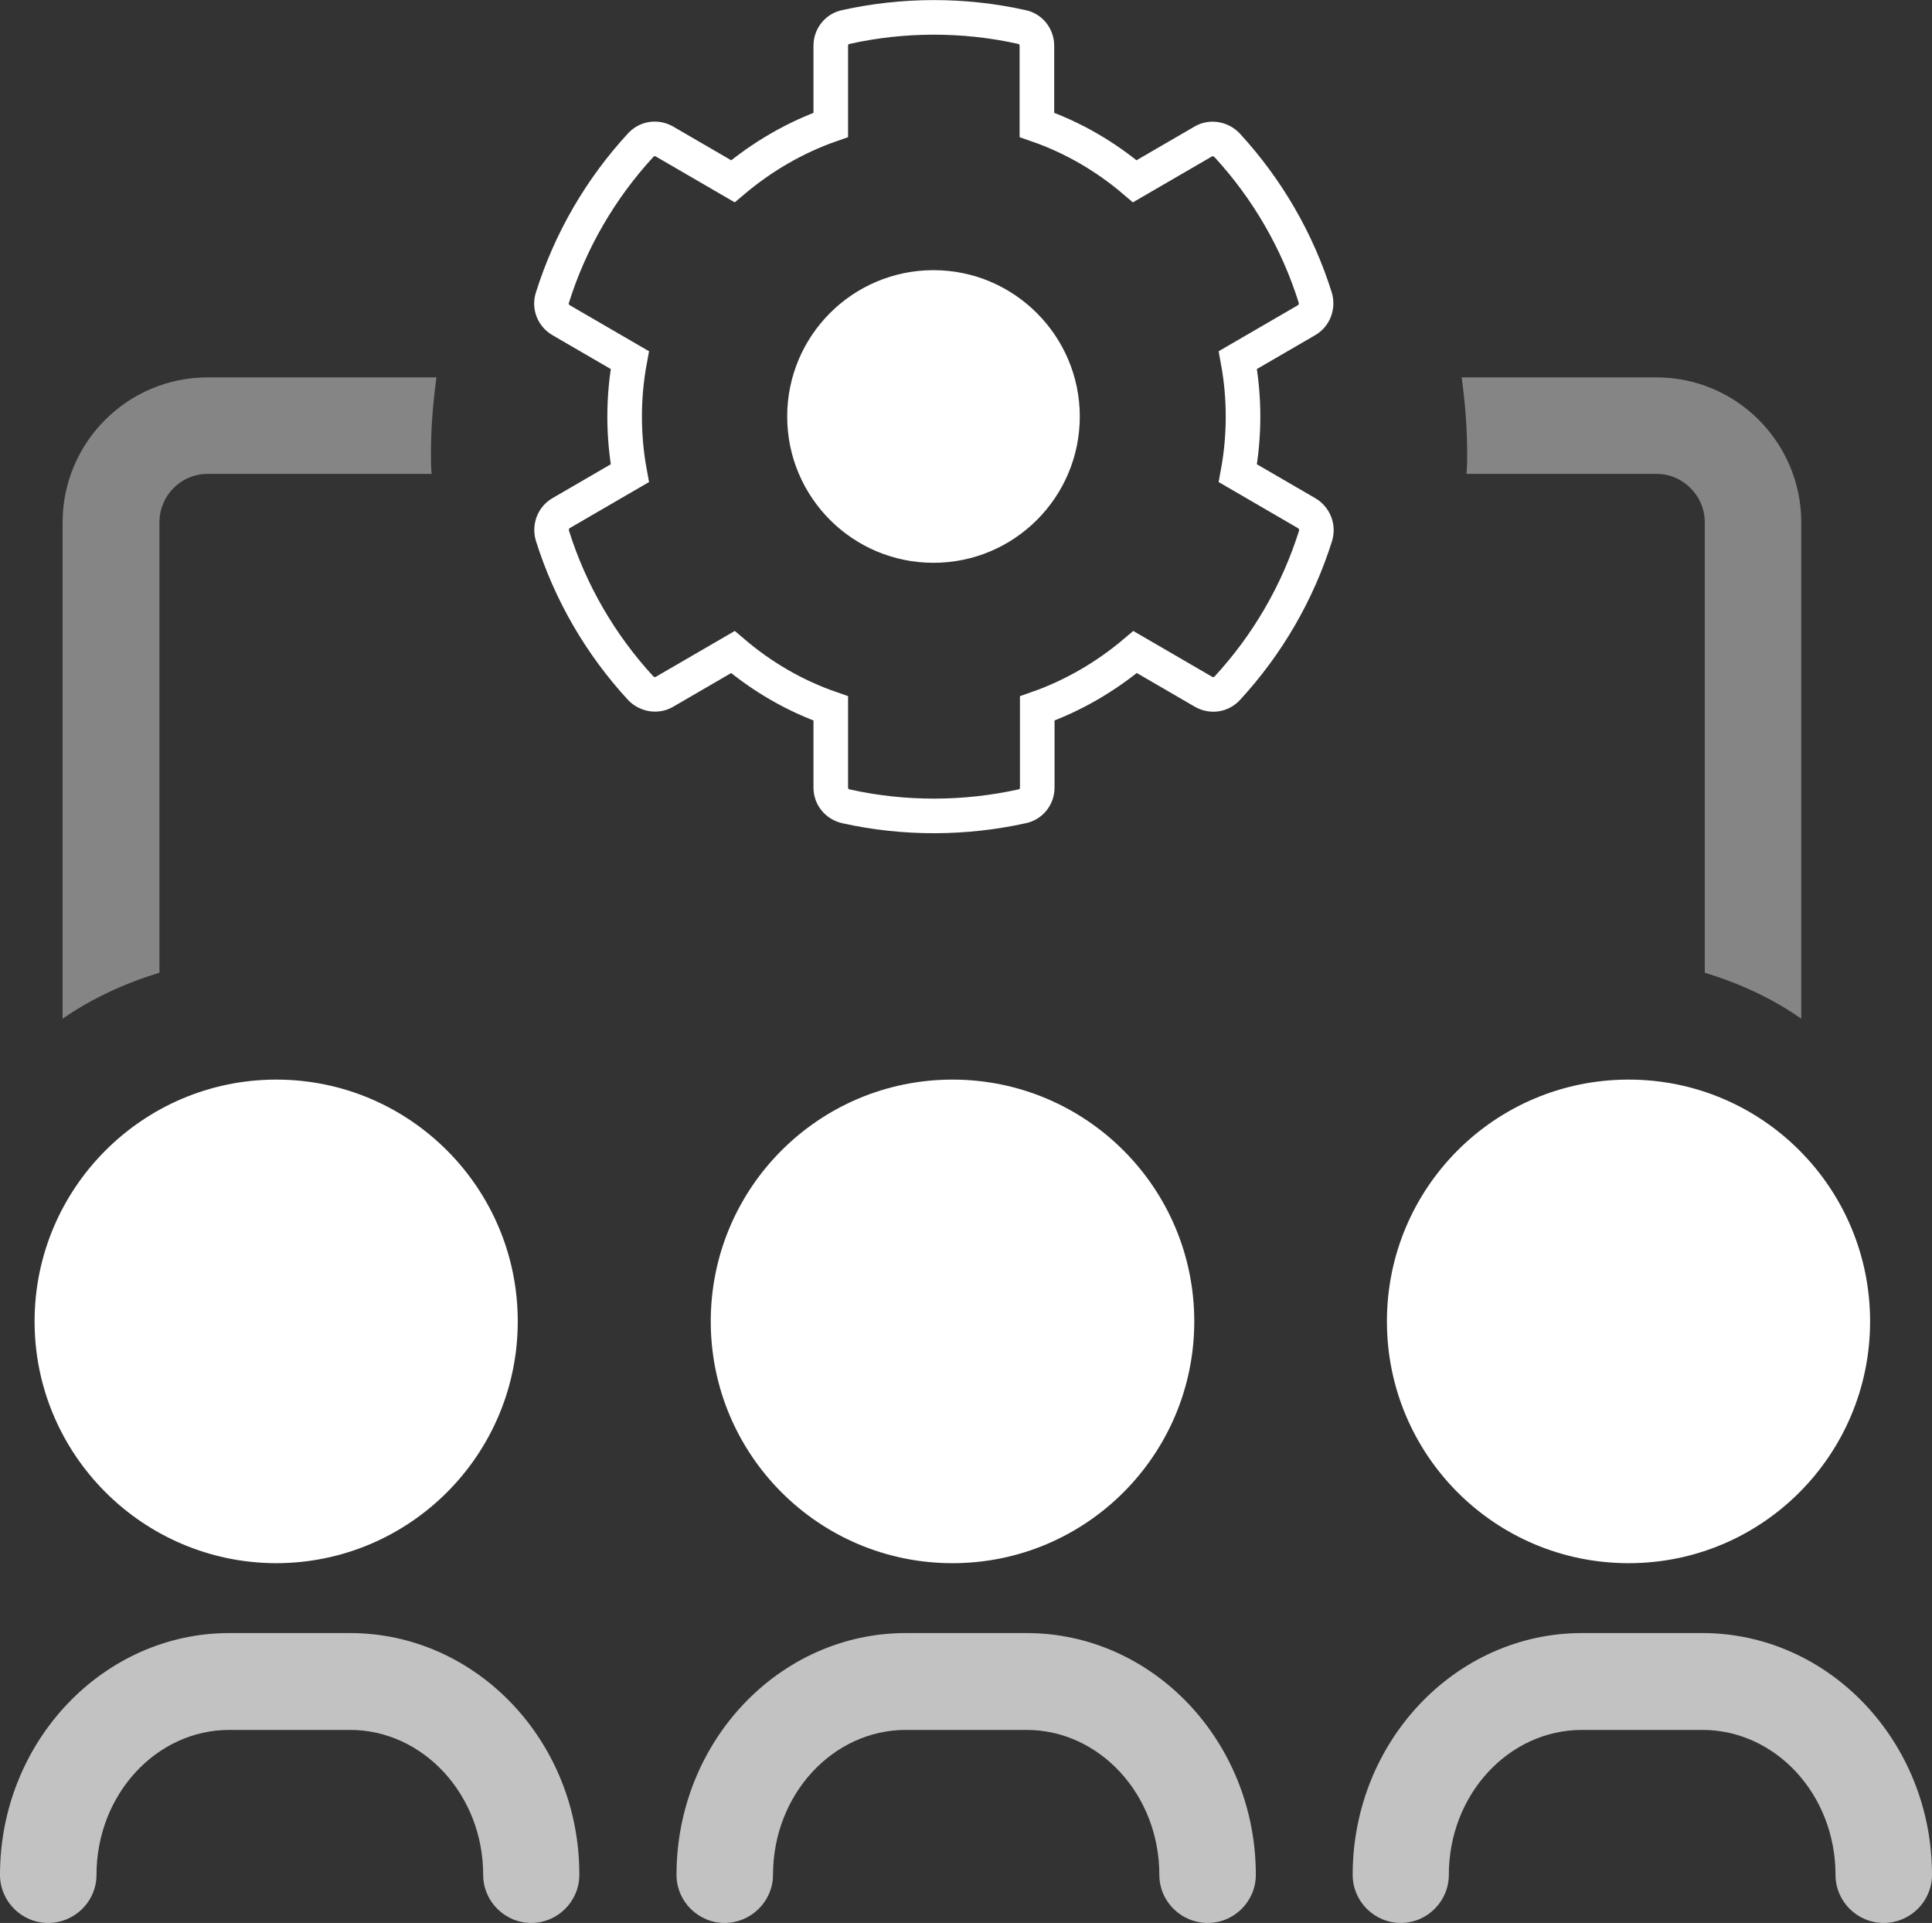
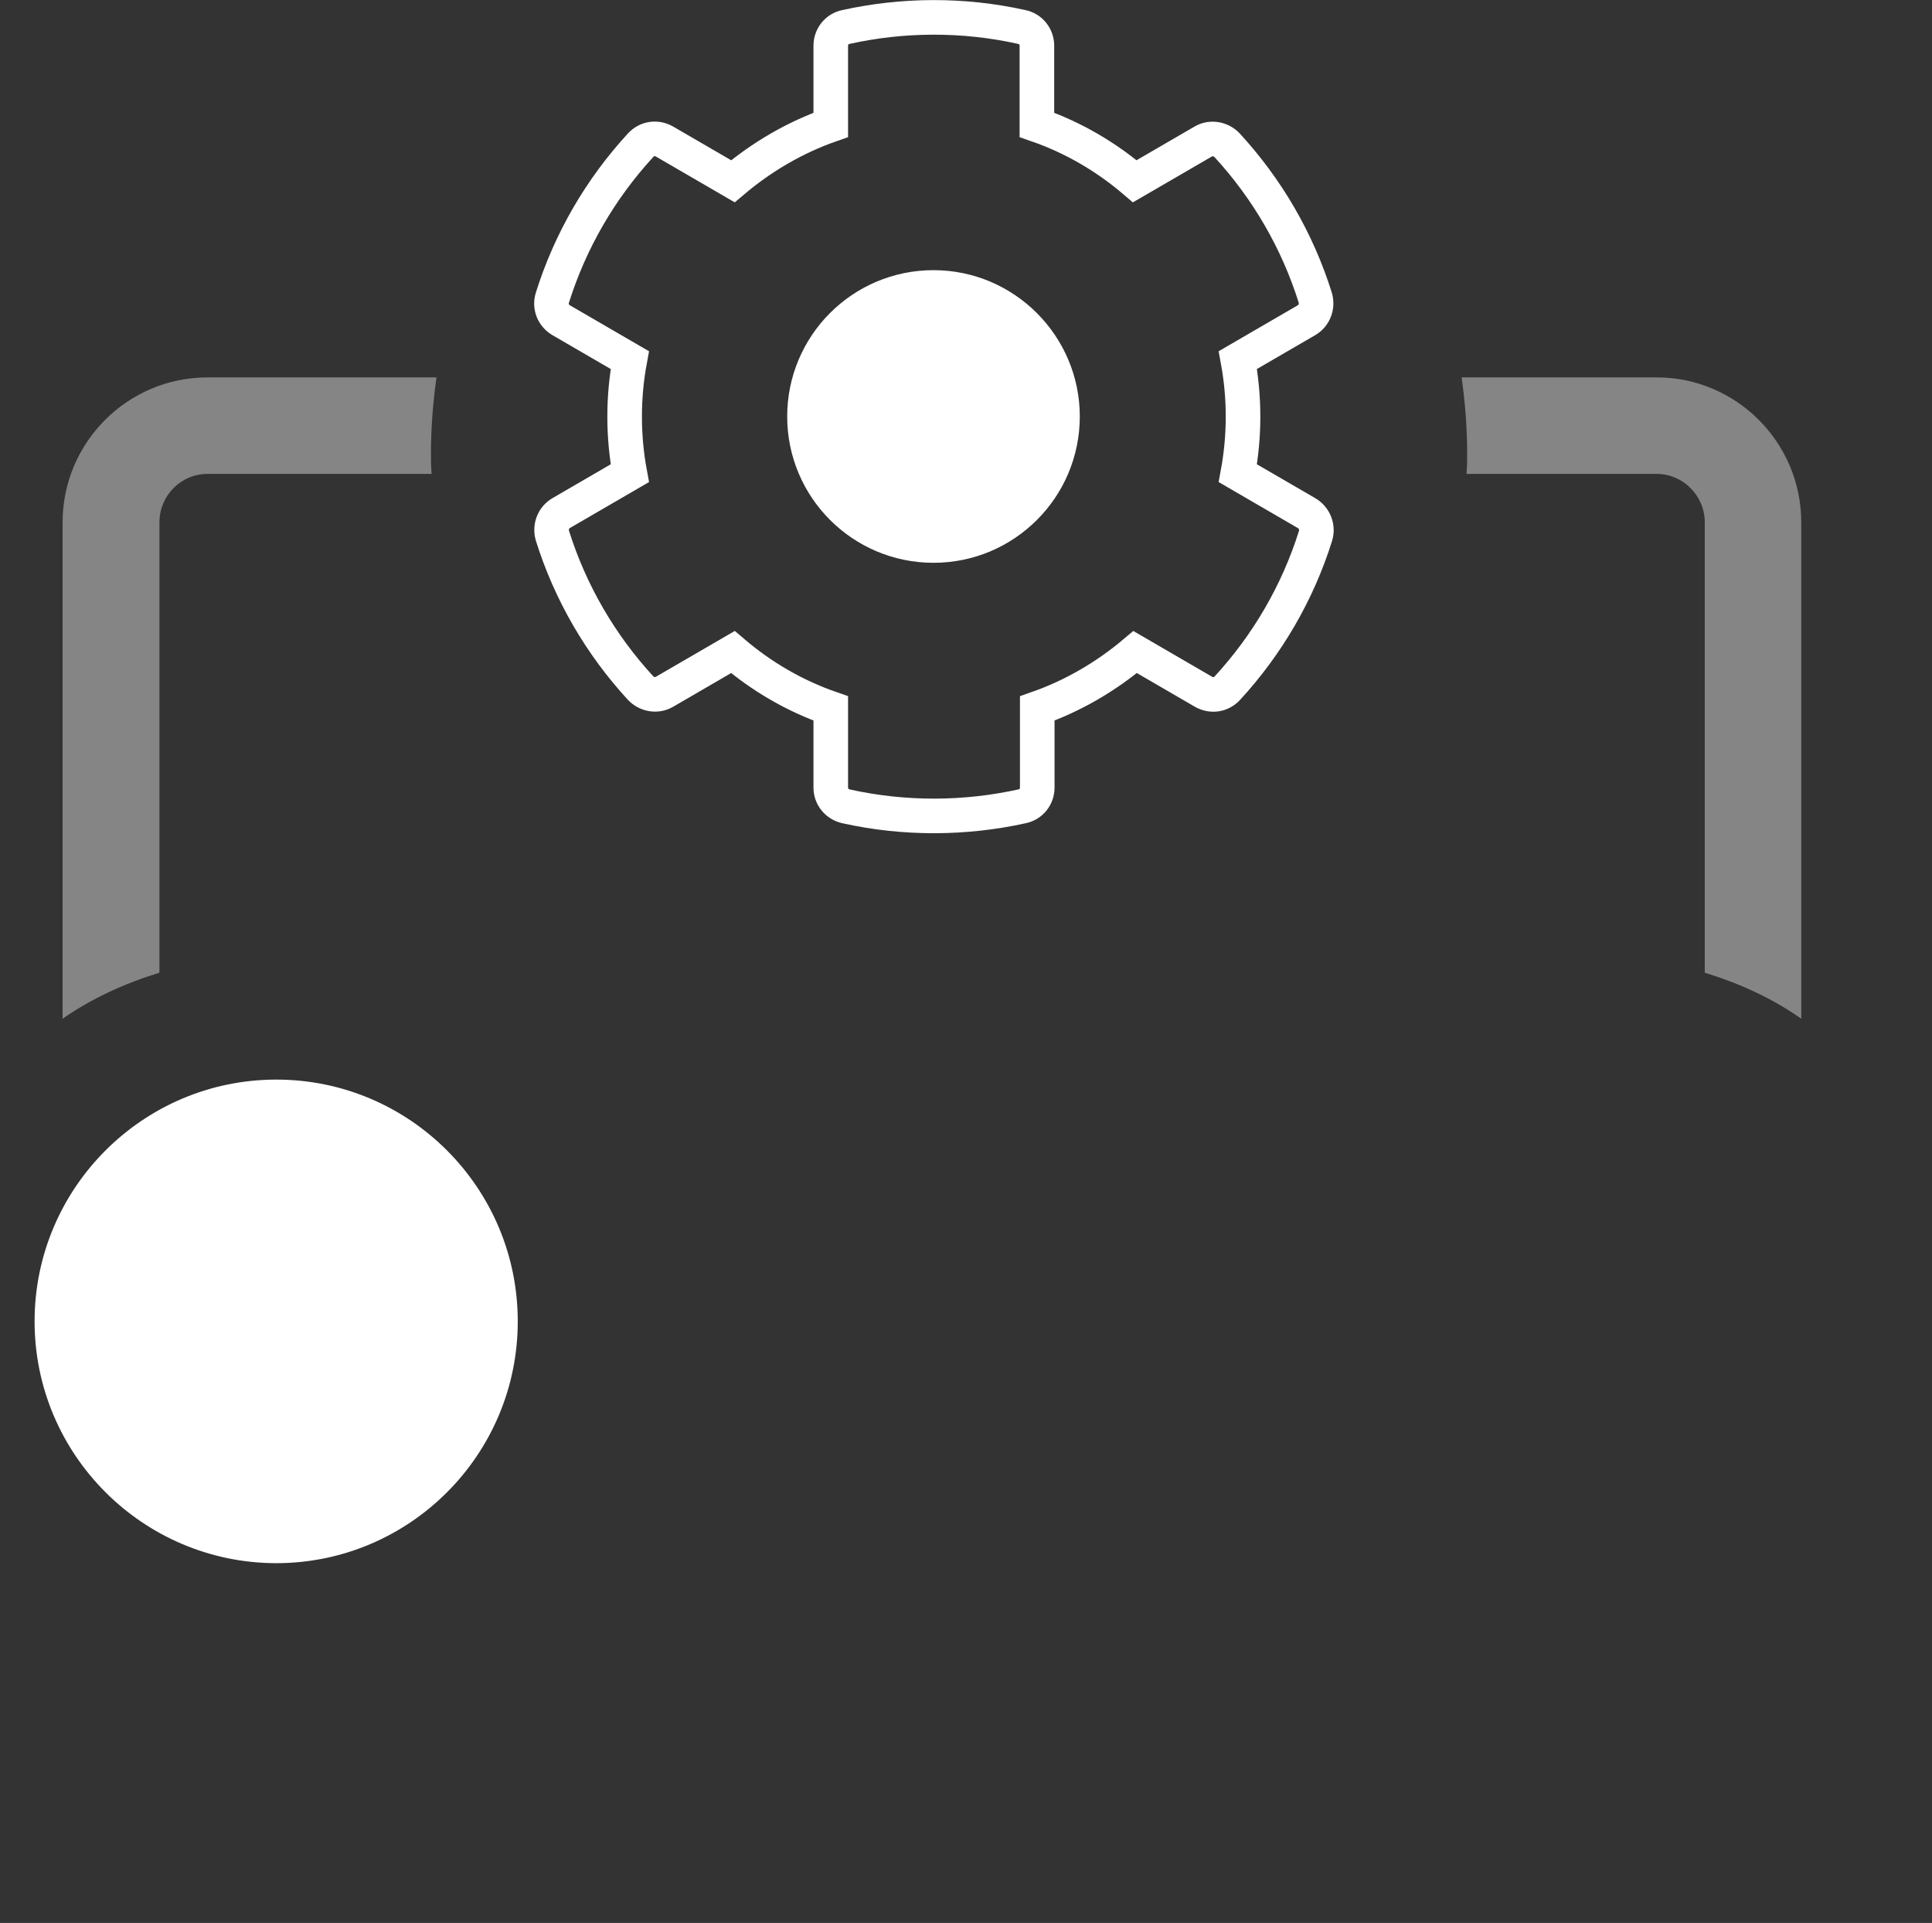
<svg xmlns="http://www.w3.org/2000/svg" version="1.1" id="Layer_1" x="0px" y="0px" viewBox="0 0 55.86 55.59" style="enable-background:new 0 0 55.86 55.59;" xml:space="preserve">
  <rect x="0" y="0" width="55.86" height="55.59" fill="#333333" stroke="none" />
  <style type="text/css">
	.st0{opacity:0.7;fill:#FFFFFF;}
	.st1{opacity:0.4;fill:#FFFFFF;}
	.st2{fill:#FFFFFF;}
	.st3{fill:none;stroke:#FFFFFF;stroke-miterlimit:10;}
</style>
  <g>
    <g>
-       <path class="st0" d="M49.22,47.21h-3.48c-3.66,0-6.63,3.14-6.63,6.99c0,0.77,0.63,1.39,1.39,1.39c0.77,0,1.39-0.63,1.39-1.39    c0-2.32,1.73-4.19,3.85-4.19h3.48c2.12,0,3.85,1.87,3.85,4.19c0,0.77,0.63,1.39,1.39,1.39c0.78,0,1.4-0.63,1.4-1.39    C55.86,50.35,52.88,47.21,49.22,47.21z M29.68,47.21h-3.49c-3.66,0-6.63,3.14-6.63,6.99c0,0.77,0.63,1.39,1.39,1.39    c0.77,0,1.4-0.63,1.4-1.39c0-2.32,1.73-4.19,3.84-4.19h3.49c2.11,0,3.84,1.87,3.84,4.19c0,0.77,0.63,1.39,1.4,1.39    c0.77,0,1.39-0.63,1.39-1.39C36.31,50.35,33.34,47.21,29.68,47.21z M10.12,47.21H6.63C2.98,47.21,0,50.35,0,54.2    c0,0.77,0.63,1.39,1.39,1.39c0.78,0,1.4-0.63,1.4-1.39c0-2.32,1.73-4.19,3.84-4.19h3.49c2.11,0,3.85,1.87,3.85,4.19    c0,0.77,0.63,1.39,1.39,1.39c0.77,0,1.39-0.63,1.39-1.39C16.76,50.35,13.78,47.21,10.12,47.21z" />
      <path class="st1" d="M47.9,10.91h-5.64c0.1,0.72,0.16,1.46,0.16,2.21c0,0.19,0,0.39-0.02,0.58h5.5c0.76,0,1.39,0.63,1.39,1.4    v13.02c1.01,0.31,1.95,0.74,2.79,1.33V15.1C52.08,12.79,50.2,10.91,47.9,10.91z M6,10.91c-2.31,0-4.19,1.88-4.19,4.19v14.35    c0.85-0.59,1.79-1.02,2.8-1.33V15.1c0-0.77,0.62-1.4,1.39-1.4h6.48c-0.02-0.19-0.02-0.39-0.02-0.58c0-0.75,0.06-1.49,0.16-2.21H6z    " />
      <g>
-         <circle class="st2" cx="27.54" cy="38.2" r="6.99" />
        <path class="st2" d="M14.97,38.2c0,3.86-3.13,6.99-6.99,6.99C4.13,45.18,1,42.05,1,38.2s3.13-6.99,6.99-6.99     C11.84,31.21,14.97,34.34,14.97,38.2z" />
-         <path class="st2" d="M54.07,38.2c0,3.86-3.12,6.99-6.98,6.99c-3.87,0-6.99-3.13-6.99-6.99s3.12-6.99,6.99-6.99     C50.95,31.21,54.07,34.34,54.07,38.2z" />
      </g>
    </g>
    <g>
      <g>
        <path class="st3" d="M38.04,15.48c-0.52,1.66-1.4,3.16-2.55,4.41c-0.18,0.2-0.46,0.24-0.69,0.11l-1.98-1.15     c-0.84,0.71-1.8,1.27-2.83,1.63v2.29c0,0.26-0.18,0.49-0.44,0.54c-1.63,0.36-3.38,0.38-5.09,0c-0.26-0.06-0.44-0.28-0.44-0.54     v-2.29c-1.04-0.36-2-0.92-2.83-1.63l-1.98,1.15c-0.22,0.13-0.51,0.08-0.69-0.11c-1.15-1.25-2.03-2.75-2.55-4.41     c-0.07-0.25,0.03-0.52,0.26-0.65l1.98-1.15c-0.2-1.08-0.2-2.19,0-3.27l-1.98-1.15c-0.23-0.13-0.34-0.4-0.26-0.65     c0.52-1.66,1.4-3.16,2.55-4.41c0.18-0.2,0.46-0.24,0.69-0.11l1.98,1.15c0.84-0.71,1.8-1.27,2.83-1.63V1.32     c0-0.26,0.18-0.49,0.44-0.54c1.62-0.36,3.38-0.38,5.08,0c0.26,0.05,0.44,0.28,0.44,0.54v2.29c1.04,0.36,2,0.92,2.83,1.63     l1.98-1.15c0.22-0.13,0.51-0.08,0.69,0.11c1.15,1.25,2.03,2.75,2.55,4.41c0.07,0.25-0.03,0.52-0.26,0.65l-1.98,1.15     c0.2,1.08,0.2,2.19,0,3.27l1.98,1.15C38,14.96,38.11,15.23,38.04,15.48z M30.72,12.04c0-2.05-1.67-3.73-3.73-3.73     s-3.73,1.67-3.73,3.73s1.67,3.73,3.73,3.73S30.72,14.1,30.72,12.04z" />
      </g>
      <circle class="st2" cx="27" cy="12.05" r="4.01" />
    </g>
  </g>
</svg>